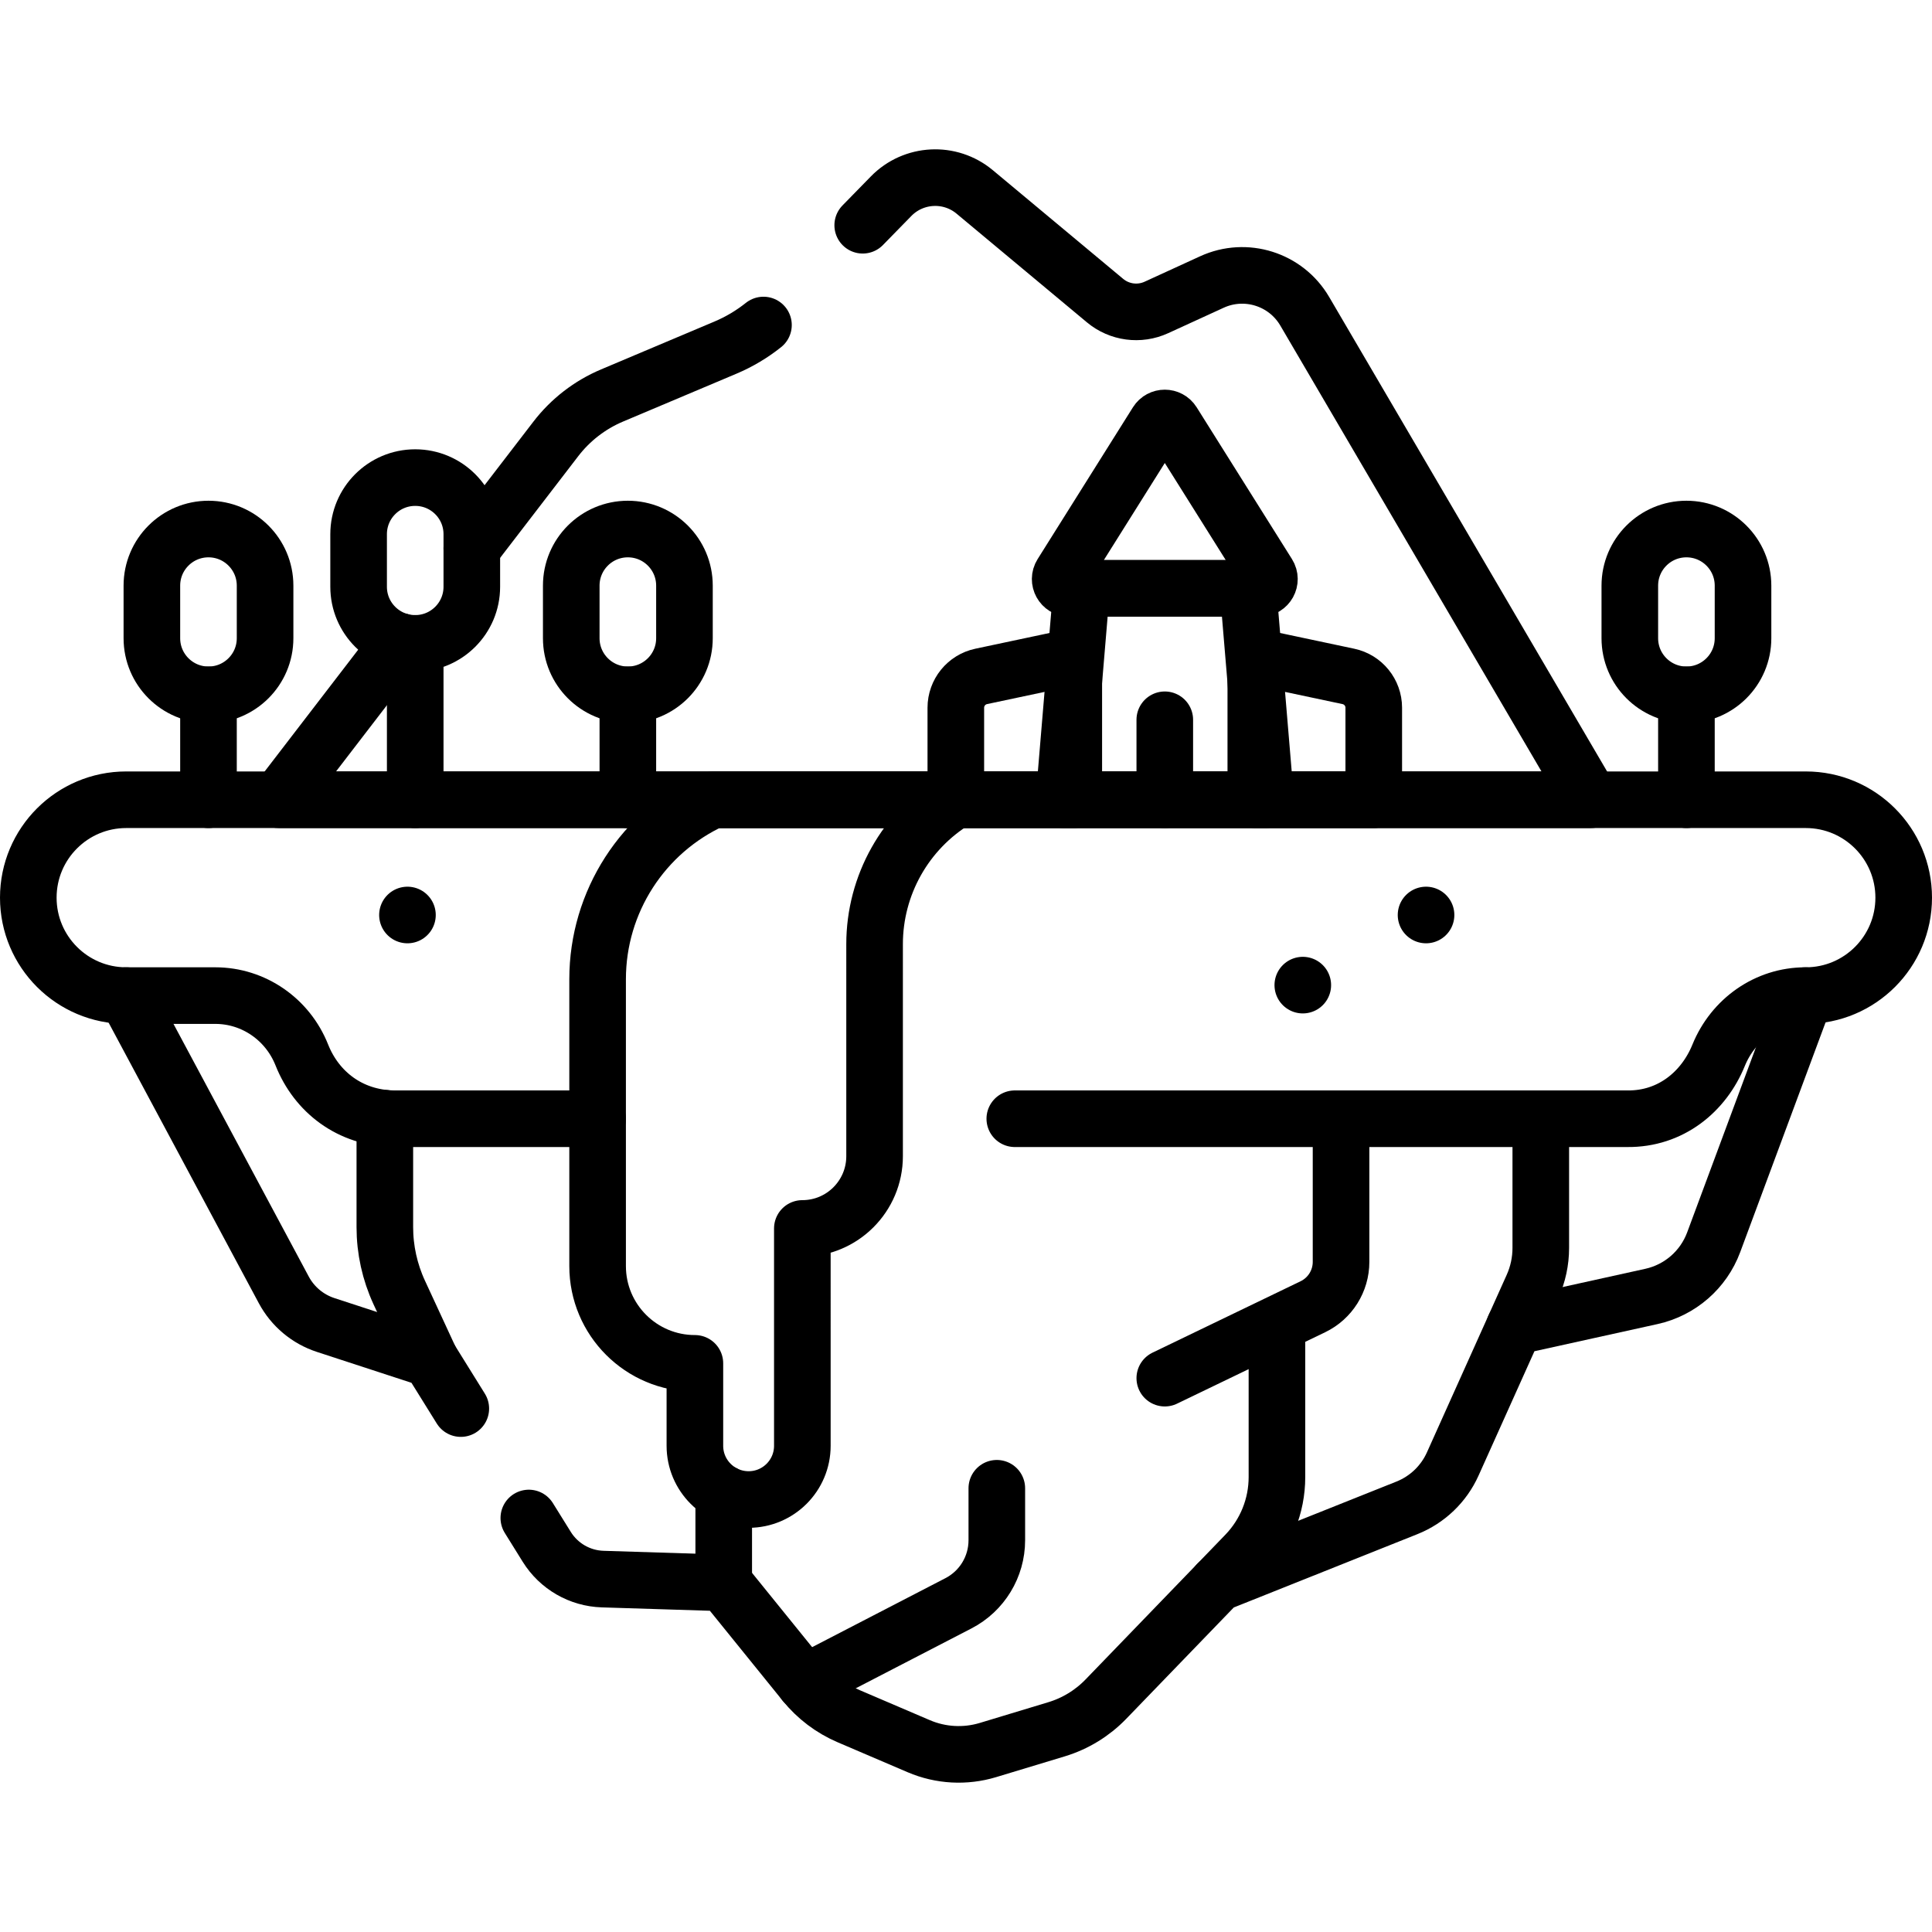
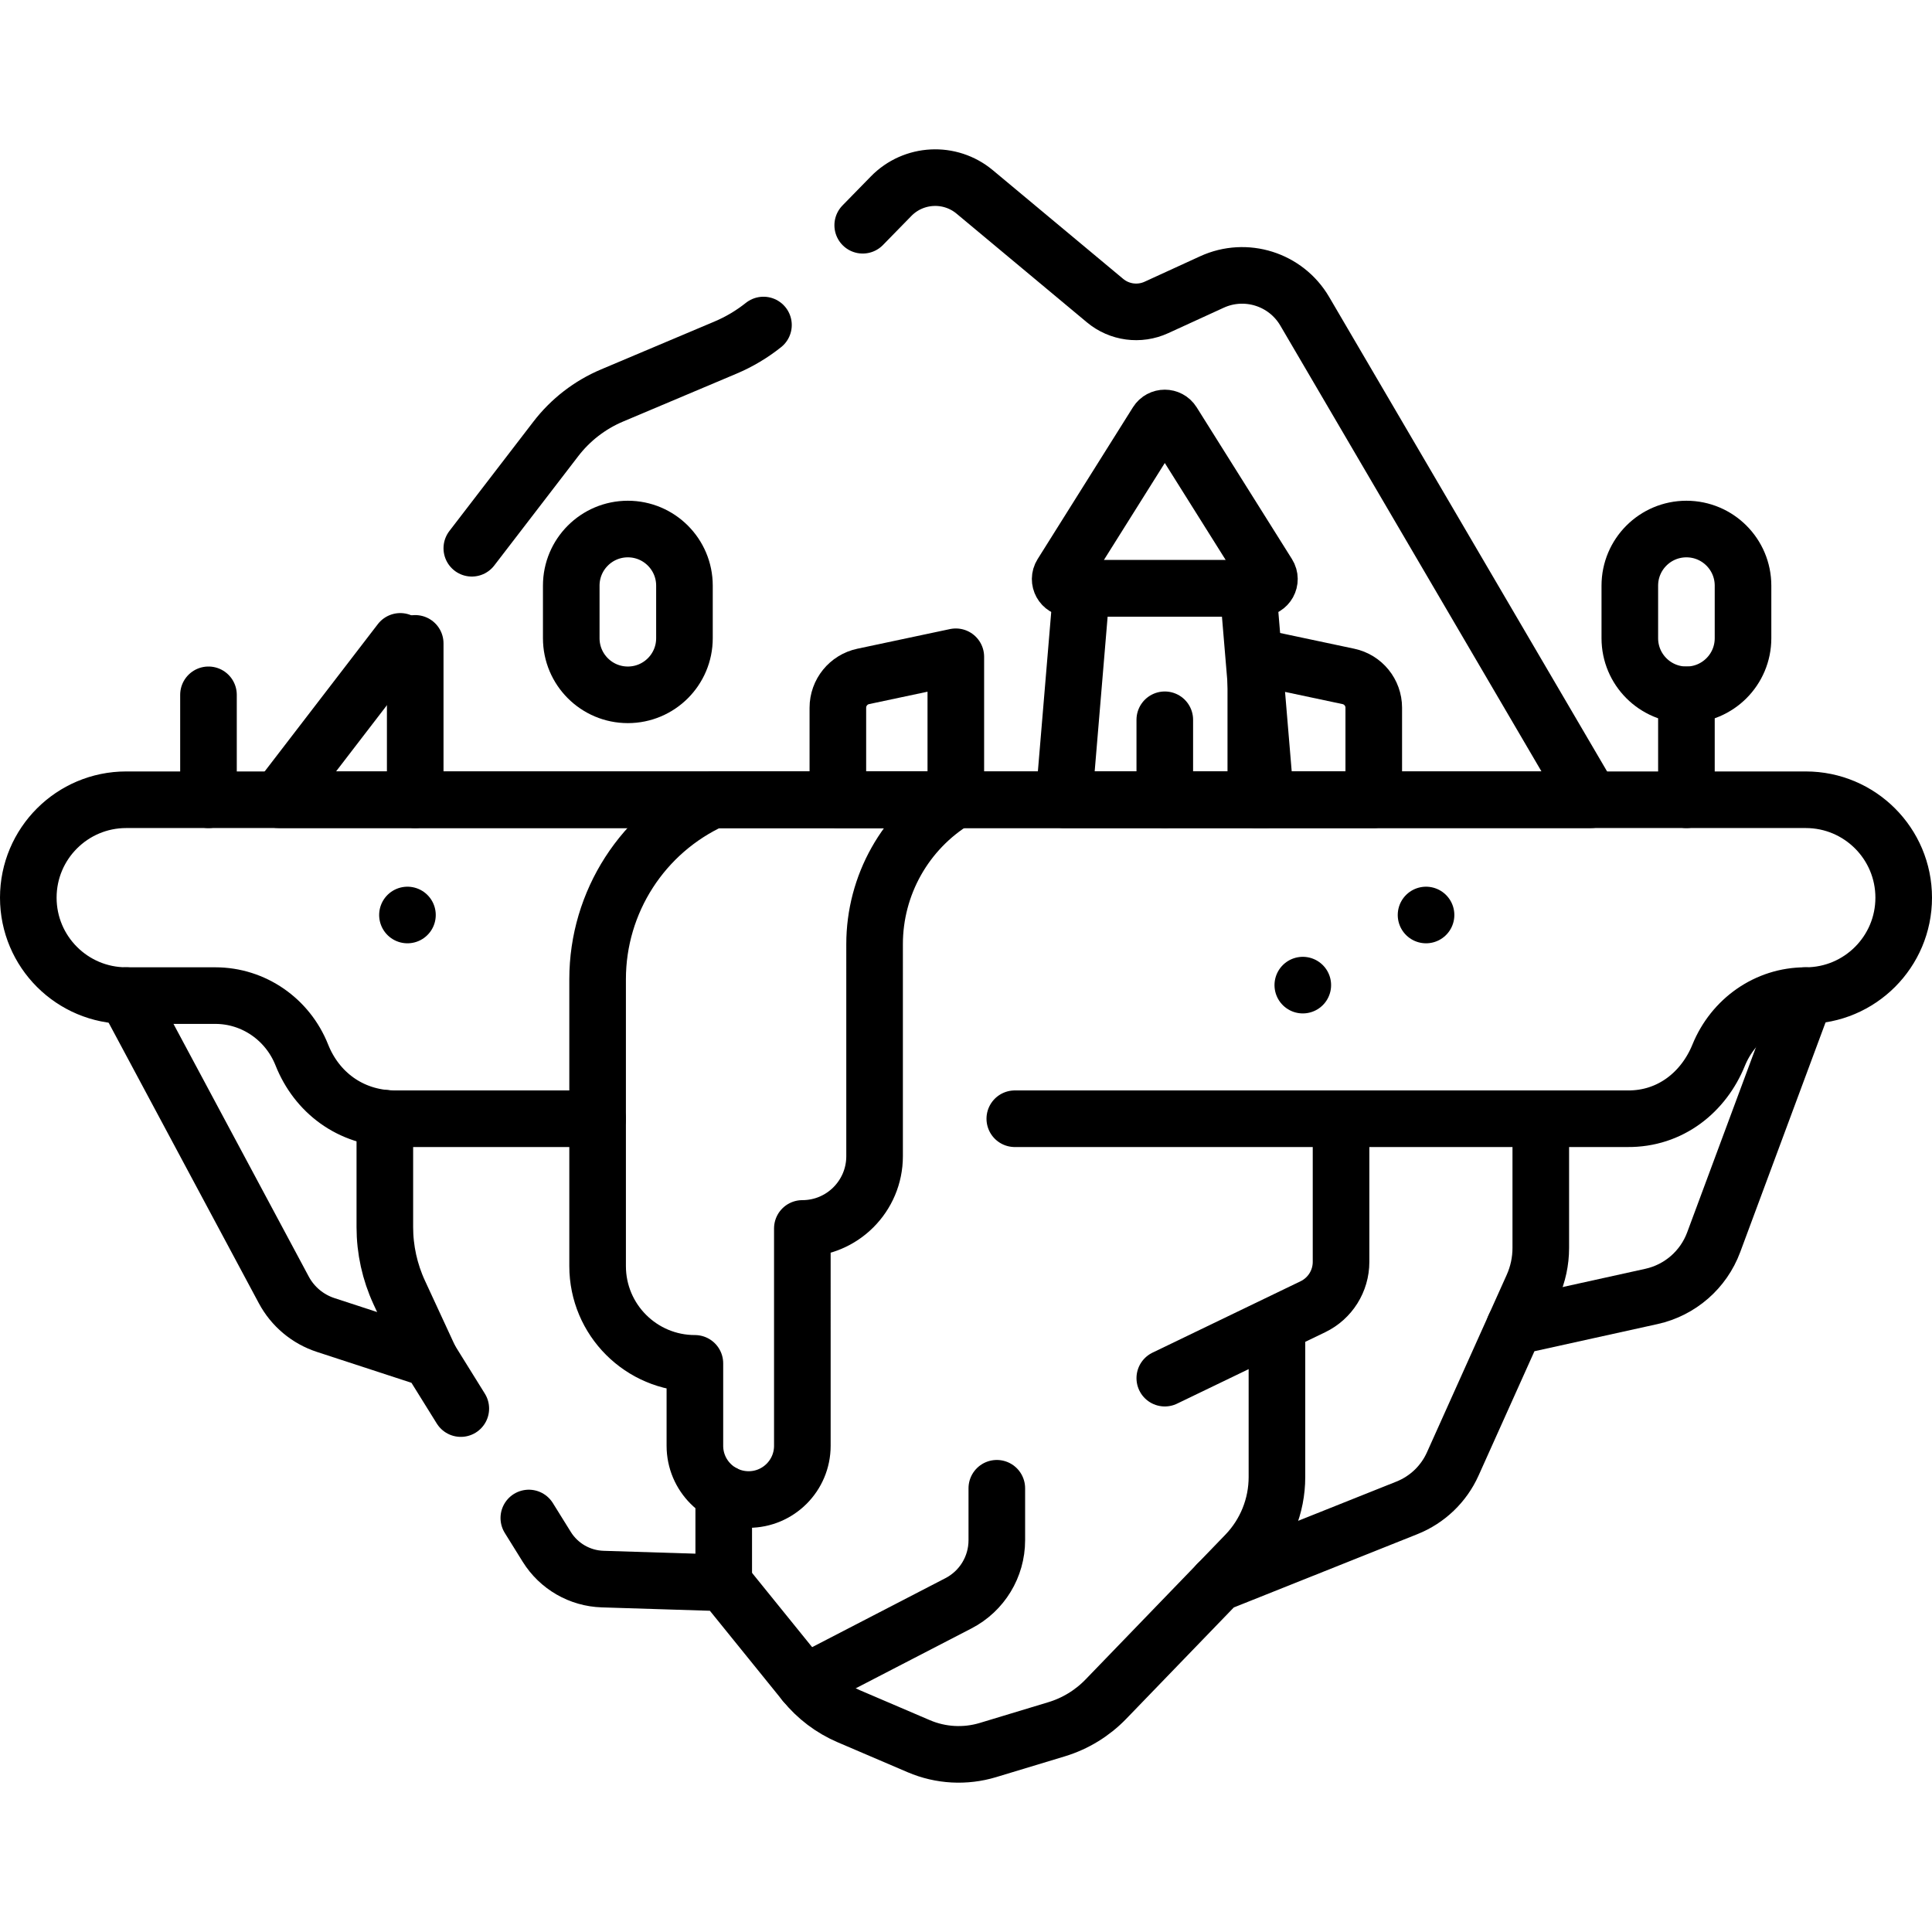
<svg xmlns="http://www.w3.org/2000/svg" version="1.1" id="Capa_1" x="0px" y="0px" viewBox="0 0 512 512" style="enable-background:new 0 0 512 512;" xml:space="preserve" width="512" height="512">
  <g>
    <path style="fill:none;stroke:#000000;stroke-width:15;stroke-linecap:round;stroke-linejoin:round;stroke-miterlimit:10;" d="&#10;&#09;&#09;M268.932,296.476h162.316c11.476,0.125,20.252-7.108,24.205-16.818c3.844-9.443,12.779-15.813,22.974-15.813h0.121&#10;&#09;&#09;c14.333,0,25.952-11.619,25.952-25.952v0c0-14.333-11.619-25.952-25.952-25.952H33.452c-14.333,0-25.952,11.619-25.952,25.952v0&#10;&#09;&#09;c0,14.333,11.619,25.952,25.952,25.952h23.599c10.163,0,19.186,6.287,22.937,15.732c3.888,9.791,12.725,16.705,24.323,16.898&#10;&#09;&#09;h54.061" />
    <path style="fill:none;stroke:#000000;stroke-width:15;stroke-linecap:round;stroke-linejoin:round;stroke-miterlimit:10;" d="&#10;&#09;&#09;M140.143,402.286l4.75,7.641c3.201,5.15,8.766,8.359,14.827,8.549l32.075,1.006l21.445,26.501c3.119,3.855,7.133,6.889,11.691,8.84&#10;&#09;&#09;l18.547,7.937c5.805,2.484,12.3,2.844,18.343,1.016l18.165-5.495c4.973-1.504,9.478-4.255,13.087-7.992l29.616-30.662&#10;&#09;&#09;l50.169-20.032c5.399-2.156,9.75-6.325,12.133-11.628l16.353-36.387l36.3-8.009c7.582-1.673,13.796-7.081,16.5-14.359&#10;&#09;&#09;l24.283-65.366" />
    <path style="fill:none;stroke:#000000;stroke-width:15;stroke-linecap:round;stroke-linejoin:round;stroke-miterlimit:10;" d="&#10;&#09;&#09;M33.452,263.846l41.76,77.996c2.363,4.413,6.337,7.743,11.095,9.298l27.663,9.04l8.148,13.107" />
    <path style="fill:none;stroke:#000000;stroke-width:15;stroke-linecap:round;stroke-linejoin:round;stroke-miterlimit:10;" d="&#10;&#09;&#09;M253.302,211.942h-64.325l0,0c-18.64,8.484-30.605,27.076-30.605,47.556v76.024c0,14.238,11.542,25.781,25.781,25.781h0v21.846&#10;&#09;&#09;c0,7.863,6.374,14.238,14.238,14.238h0c7.863,0,14.238-6.374,14.238-14.238V325.55h0c10.574,0,19.146-8.572,19.146-19.146V250.22&#10;&#09;&#09;C231.774,234.577,239.934,220.067,253.302,211.942L253.302,211.942z" />
    <path style="fill:none;stroke:#000000;stroke-width:15;stroke-linecap:round;stroke-linejoin:round;stroke-miterlimit:10;" d="&#10;&#09;&#09;M228.628,59.692l7.524-7.698c5.96-6.098,15.606-6.589,22.155-1.129l34.541,28.798c3.807,3.174,9.098,3.88,13.603,1.815&#10;&#09;&#09;l14.719-6.746c8.977-4.114,19.61-0.76,24.601,7.761l75.827,129.45H73.831l32.245-41.971" />
    <path style="fill:none;stroke:#000000;stroke-width:15;stroke-linecap:round;stroke-linejoin:round;stroke-miterlimit:10;" d="&#10;&#09;&#09;M125.036,145.293l22.265-28.98c3.887-5.06,9.021-9.024,14.899-11.505l30.068-12.692c3.618-1.527,7.002-3.542,10.059-5.981" />
    <g>
      <path style="fill:none;stroke:#000000;stroke-width:15;stroke-linecap:round;stroke-linejoin:round;stroke-miterlimit:10;" d="&#10;&#09;&#09;&#09;M446.919,184.135L446.919,184.135c-8.284,0-15-6.716-15-15V155.2c0-8.284,6.716-15,15-15h0c8.284,0,15,6.716,15,15v13.935&#10;&#09;&#09;&#09;C461.919,177.42,455.203,184.135,446.919,184.135z" />
      <line style="fill:none;stroke:#000000;stroke-width:15;stroke-linecap:round;stroke-linejoin:round;stroke-miterlimit:10;" x1="446.919" y1="184.135" x2="446.919" y2="211.942" />
    </g>
    <g>
-       <path style="fill:none;stroke:#000000;stroke-width:15;stroke-linecap:round;stroke-linejoin:round;stroke-miterlimit:10;" d="&#10;&#09;&#09;&#09;M55.249,184.135L55.249,184.135c-8.284,0-15-6.716-15-15V155.2c0-8.284,6.716-15,15-15h0c8.284,0,15,6.716,15,15v13.935&#10;&#09;&#09;&#09;C70.249,177.42,63.533,184.135,55.249,184.135z" />
      <line style="fill:none;stroke:#000000;stroke-width:15;stroke-linecap:round;stroke-linejoin:round;stroke-miterlimit:10;" x1="55.249" y1="184.135" x2="55.249" y2="211.942" />
    </g>
    <g>
      <path style="fill:none;stroke:#000000;stroke-width:15;stroke-linecap:round;stroke-linejoin:round;stroke-miterlimit:10;" d="&#10;&#09;&#09;&#09;M166.387,184.135L166.387,184.135c-8.284,0-15-6.716-15-15V155.2c0-8.284,6.716-15,15-15h0c8.284,0,15,6.716,15,15v13.935&#10;&#09;&#09;&#09;C181.387,177.42,174.672,184.135,166.387,184.135z" />
-       <line style="fill:none;stroke:#000000;stroke-width:15;stroke-linecap:round;stroke-linejoin:round;stroke-miterlimit:10;" x1="166.387" y1="184.135" x2="166.387" y2="211.942" />
    </g>
    <g>
-       <path style="fill:none;stroke:#000000;stroke-width:15;stroke-linecap:round;stroke-linejoin:round;stroke-miterlimit:10;" d="&#10;&#09;&#09;&#09;M110.036,170.503L110.036,170.503c-8.284,0-15-6.716-15-15v-13.935c0-8.284,6.716-15,15-15h0c8.284,0,15,6.716,15,15v13.935&#10;&#09;&#09;&#09;C125.036,163.787,118.32,170.503,110.036,170.503z" />
      <line style="fill:none;stroke:#000000;stroke-width:15;stroke-linecap:round;stroke-linejoin:round;stroke-miterlimit:10;" x1="110.036" y1="170.503" x2="110.036" y2="211.942" />
    </g>
    <polygon style="fill:none;stroke:#000000;stroke-width:15;stroke-linecap:round;stroke-linejoin:round;stroke-miterlimit:10;" points="&#10;&#09;&#09;335.419,211.942 281.945,211.942 286.635,155.931 330.729,155.931 &#09;" />
    <path style="fill:none;stroke:#000000;stroke-width:15;stroke-linecap:round;stroke-linejoin:round;stroke-miterlimit:10;" d="&#10;&#09;&#09;M333.939,155.931h-50.514c-1.941,0-3.123-2.137-2.091-3.781l25.257-40.227c0.968-1.541,3.214-1.541,4.182,0l25.257,40.227&#10;&#09;&#09;C337.062,153.794,335.88,155.931,333.939,155.931z" />
    <path style="fill:none;stroke:#000000;stroke-width:15;stroke-linecap:round;stroke-linejoin:round;stroke-miterlimit:10;" d="&#10;&#09;&#09;M364.062,211.942h-31.261v-37.891l24.536,5.204c3.92,0.831,6.724,4.293,6.724,8.3V211.942z" />
-     <path style="fill:none;stroke:#000000;stroke-width:15;stroke-linecap:round;stroke-linejoin:round;stroke-miterlimit:10;" d="&#10;&#09;&#09;M253.302,211.942h31.261v-37.891l-24.536,5.204c-3.92,0.831-6.724,4.293-6.724,8.3V211.942z" />
+     <path style="fill:none;stroke:#000000;stroke-width:15;stroke-linecap:round;stroke-linejoin:round;stroke-miterlimit:10;" d="&#10;&#09;&#09;M253.302,211.942v-37.891l-24.536,5.204c-3.92,0.831-6.724,4.293-6.724,8.3V211.942z" />
    <line style="fill:none;stroke:#000000;stroke-width:15;stroke-linecap:round;stroke-linejoin:round;stroke-miterlimit:10;" x1="308.682" y1="190.749" x2="308.682" y2="211.942" />
    <path style="fill:none;stroke:#000000;stroke-width:15;stroke-linecap:round;stroke-linejoin:round;stroke-miterlimit:10;" d="&#10;&#09;&#09;M113.97,360.18l-8.169-17.661c-2.512-5.432-3.814-11.346-3.814-17.331v-28.843" />
    <path style="fill:none;stroke:#000000;stroke-width:15;stroke-linecap:round;stroke-linejoin:round;stroke-miterlimit:10;" d="&#10;&#09;&#09;M322.689,419.626l7.433-7.696c5.313-5.5,8.282-12.849,8.282-20.496V351.58" />
    <path style="fill:none;stroke:#000000;stroke-width:15;stroke-linecap:round;stroke-linejoin:round;stroke-miterlimit:10;" d="&#10;&#09;&#09;M401.344,351.58l4.794-10.666c1.441-3.207,2.187-6.683,2.187-10.2v-34.237" />
    <line style="fill:none;stroke:#000000;stroke-width:15;stroke-linecap:round;stroke-linejoin:round;stroke-miterlimit:10;" x1="191.795" y1="419.481" x2="191.795" y2="395.765" />
    <path style="fill:none;stroke:#000000;stroke-width:15;stroke-linecap:round;stroke-linejoin:round;stroke-miterlimit:10;" d="&#10;&#09;&#09;M213.24,445.982l40.764-21.097c6.242-3.23,10.162-9.672,10.162-16.701v-13.779" />
    <path style="fill:none;stroke:#000000;stroke-width:15;stroke-linecap:round;stroke-linejoin:round;stroke-miterlimit:10;" d="&#10;&#09;&#09;M355.391,297.605v36.811c0,5.065-2.9,9.683-7.462,11.883l-39.247,18.926" />
    <line style="fill:none;stroke:#000000;stroke-width:15;stroke-linecap:round;stroke-linejoin:round;stroke-miterlimit:10;" x1="377.916" y1="242.484" x2="377.916" y2="242.484" />
    <line style="fill:none;stroke:#000000;stroke-width:15;stroke-linecap:round;stroke-linejoin:round;stroke-miterlimit:10;" x1="345.255" y1="261.067" x2="345.255" y2="261.067" />
    <line style="fill:none;stroke:#000000;stroke-width:15;stroke-linecap:round;stroke-linejoin:round;stroke-miterlimit:10;" x1="107.979" y1="242.484" x2="107.979" y2="242.484" />
  </g>
</svg>